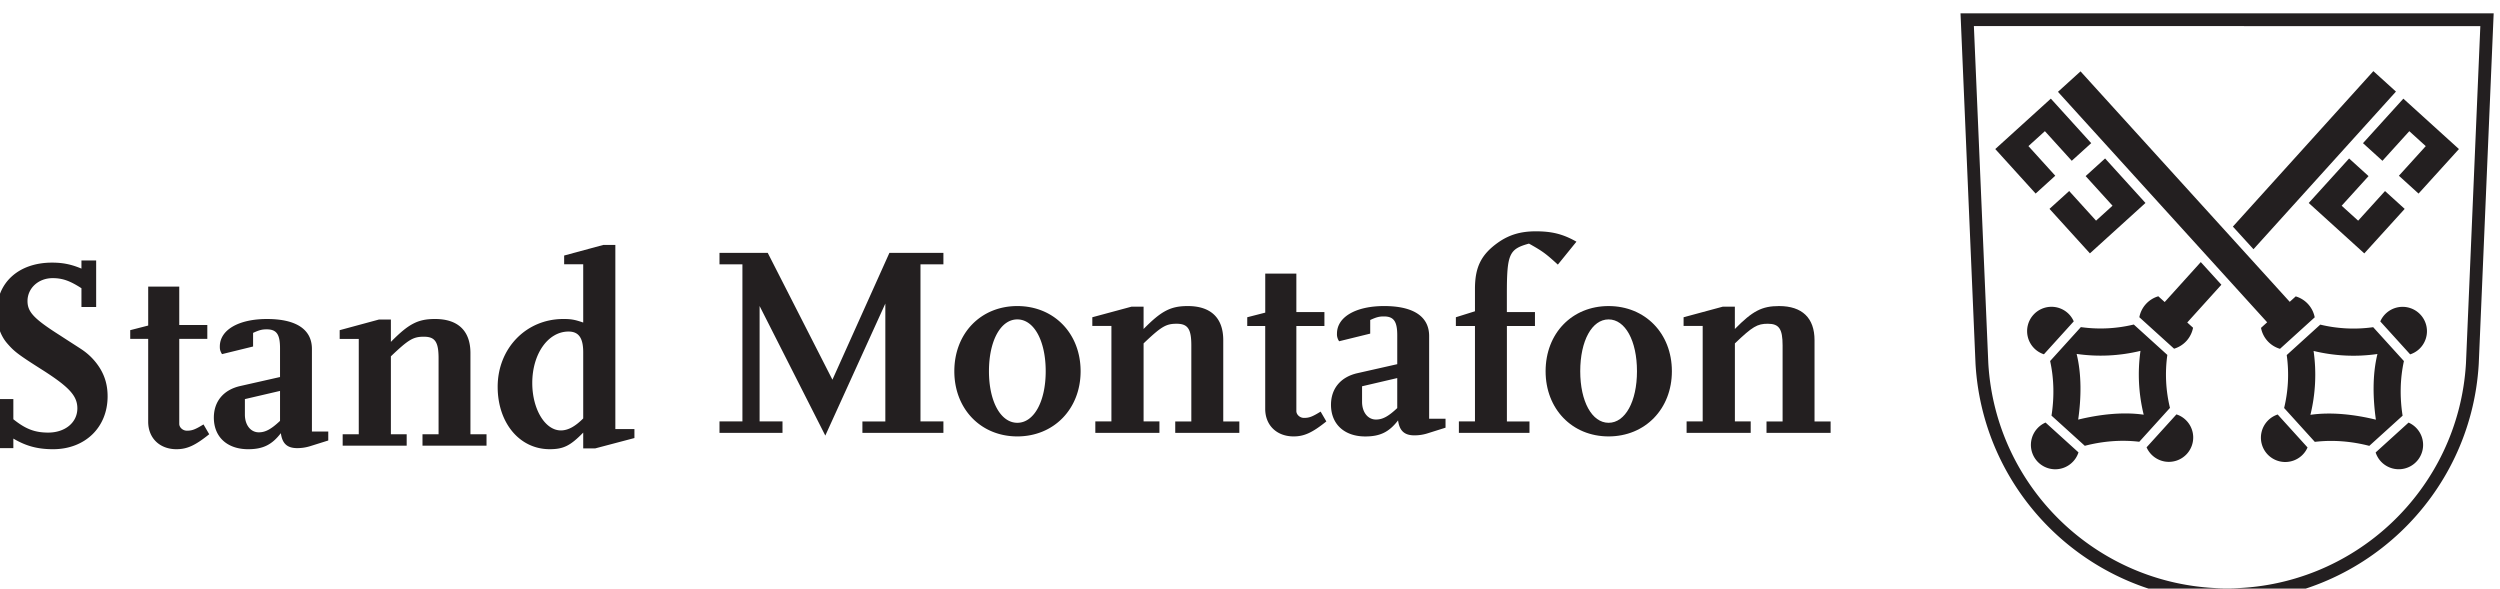
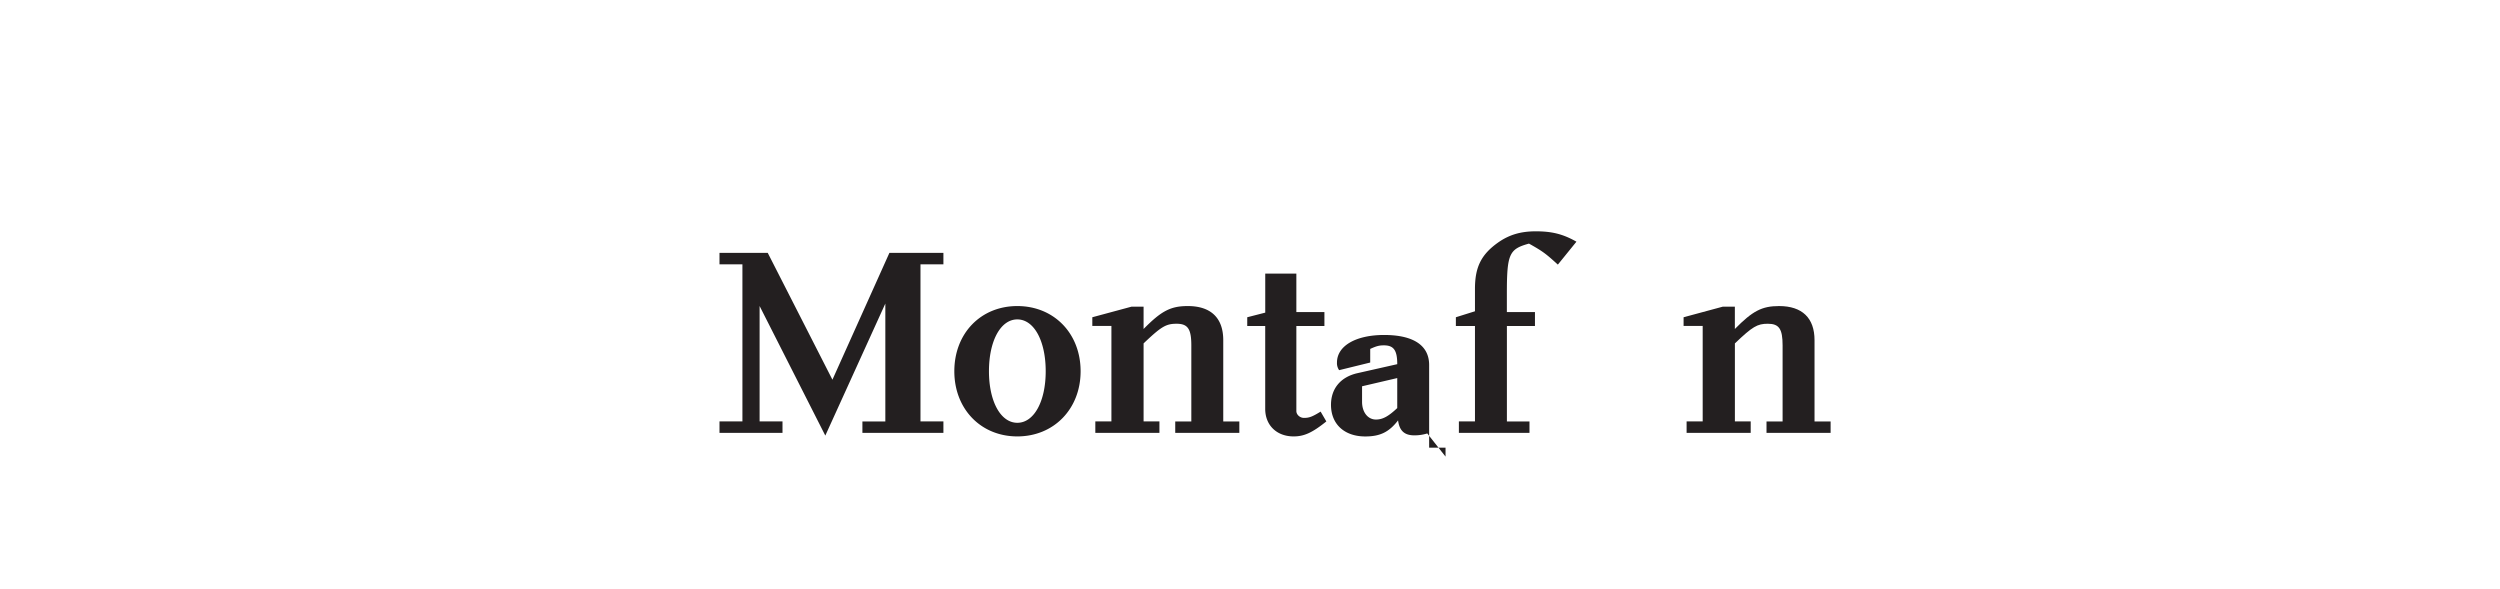
<svg xmlns="http://www.w3.org/2000/svg" width="276.093" height="65" viewBox="0 0 73.049 17.198">
  <defs>
    <clipPath id="a">
-       <path d="M0 0h1400v1082.835H0z" />
-     </clipPath>
+       </clipPath>
  </defs>
  <g clip-path="url(#a)" transform="matrix(.334 0 0 -.334 -79.043 319.451)">
-     <path d="M419.49 934.274l4.861 4.41-3.533 3.894-1.702-1.544 2.353-2.591-1.442-1.307-2.35 2.592-1.722-1.56zm-1.588 8.1l1.702 1.543-3.532 3.894-4.862-4.41 3.532-3.894 1.718 1.56-2.349 2.592 1.441 1.306zm21.255-13.695l-3.037-2.755a2.363 2.363 0 0 0-1.661 1.832l.538.488-18.302 20.163 1.974 1.79 18.302-20.162.525.476a2.378 2.378 0 0 0 1.661-1.832m6.255.364a2.112 2.112 0 0 1-.518-.723l2.613-2.88c.276.089.54.237.77.444a2.131 2.131 0 1 1-2.865 3.159m-8.93-8.298l2.684-2.961c1.58.188 3.217.052 4.766-.35l2.914 2.64c-.25 1.583-.226 3.224.115 4.778l-2.689 2.964a12.394 12.394 0 0 0-4.629.225l-2.935-2.663a12.36 12.36 0 0 0-.227-4.633m2.3-.596c.45 1.828.543 3.728.277 5.589a14.723 14.723 0 0 1 5.587-.268c-.45-1.828-.4-3.884-.136-5.745-1.826.445-3.867.692-5.729.424m-3.779-3.428a2.134 2.134 0 0 1 3.013-.146c.228.207.4.454.516.72l-2.613 2.883a2.134 2.134 0 0 1-.916-3.457m9.486.136c.09-.277.237-.54.445-.771a2.131 2.131 0 1 1 2.435 3.384z" fill="#231f20" />
-     <path d="M447.028 938.165l-1.72 1.561-2.351-2.592-1.442 1.307 2.352 2.592-1.701 1.543-3.533-3.894 4.862-4.41zm.404 6.799l1.44-1.308-2.35-2.591 1.72-1.56 3.533 3.895-4.863 4.409-3.532-3.894 1.702-1.543zM414.548 928.9a2.13 2.13 0 0 1 .918-3.455l2.61 2.881a2.12 2.12 0 0 1-.517.722 2.132 2.132 0 0 1-3.011-.148m11.717-3.511l-2.937 2.661a12.353 12.353 0 0 0-4.63-.227l-2.688-2.967c.343-1.552.369-3.194.12-4.776l2.914-2.641c1.548.403 3.186.543 4.766.353l2.684 2.964a12.357 12.357 0 0 0-.23 4.633m-7.8-5.658c.266 1.86.313 3.919-.136 5.746a14.717 14.717 0 0 1 5.586.268 14.717 14.717 0 0 1 .282-5.585c-1.863.267-3.904.015-5.731-.429m9.362.013a2.066 2.066 0 0 1-.768.443l-2.612-2.881a2.13 2.13 0 0 1 3.527-.573 2.13 2.13 0 0 1-.147 3.011m-12.217-.271a2.132 2.132 0 1 1 2.436-3.38c.207.229.355.492.444.77zm28.679 30.744l-12.291-13.6 1.802-1.98 12.464 13.791zm-16.283-21.99l.508-.46a2.4 2.4 0 0 0-.573-1.15 2.392 2.392 0 0 0-1.087-.683l-3.04 2.754a2.37 2.37 0 0 0 1.66 1.832l.558-.504 3.158 3.496 1.802-1.981z" fill="#231f20" />
-     <path d="M408.17 955.276l1.312-30.651c.668-11.654 10.337-20.777 22.013-20.777 11.669 0 21.338 9.117 22.012 20.755l1.306 30.673zm45.476-1.12l-1.256-29.491c-.64-11.044-9.82-19.697-20.895-19.697-11.083 0-20.261 8.659-20.895 19.713l-1.261 29.476zM241.301 917.141c-1.382 0-2.382.285-3.479.93v-.835h-1.312v4.29h1.312v-1.764c1.073-.858 1.882-1.167 3.05-1.167 1.478 0 2.55.881 2.55 2.12 0 1.073-.69 1.835-2.906 3.265-2.337 1.478-2.623 1.716-3.242 2.431-.595.692-.906 1.644-.906 2.693 0 2.622 1.931 4.361 4.838 4.361.93 0 1.668-.143 2.574-.524v.715h1.287v-4.075h-1.287v1.644c-1 .643-1.644.882-2.525.882-1.24 0-2.194-.882-2.194-2.002 0-.953.548-1.55 2.837-3.002 1.096-.716 1.787-1.145 2.05-1.335a5.393 5.393 0 0 0 1.453-1.549c.452-.739.667-1.525.667-2.455 0-2.717-1.978-4.623-4.767-4.623M252.098 917.141c-1.478 0-2.48.976-2.48 2.407v7.244h-1.571v.763l1.572.405v3.408h2.717v-3.36h2.455v-1.216h-2.455v-7.435c0-.31.309-.596.667-.596.453 0 .715.096 1.454.548l.5-.858c-1.216-.976-1.93-1.31-2.86-1.31M263.775 917.403a3.763 3.763 0 0 0-1.12-.167c-.882 0-1.311.405-1.43 1.31-.787-1.023-1.572-1.405-2.86-1.405-1.835 0-3.003 1.073-3.003 2.765 0 1.405.834 2.429 2.31 2.763l3.48.787v2.527c0 1.215-.308 1.644-1.166 1.644-.382 0-.62-.048-1.191-.31v-1.191l-2.72-.667c-.164.284-.19.404-.19.667 0 1.453 1.646 2.406 4.124 2.406 2.55 0 3.933-.905 3.933-2.621v-7.221h1.43v-.786zm-2.622 4.838l-3.074-.716v-1.358c0-.905.5-1.549 1.215-1.549.573 0 1.073.262 1.859 1.001zM273.616 917.45v1h1.407v6.65c0 1.43-.31 1.883-1.288 1.883-.928 0-1.333-.238-2.884-1.716v-6.816h1.382v-1h-5.6v1h1.408v8.34h-1.67v.764l3.432.93h1.048v-1.955c1.55 1.574 2.36 2.003 3.862 2.003 2.025 0 3.098-1.048 3.098-2.98v-7.102h1.407v-1zM288.725 917.212h-1.048v1.383c-1.121-1.144-1.716-1.453-2.931-1.453-2.646 0-4.553 2.31-4.553 5.456 0 3.36 2.479 5.935 5.744 5.935.667 0 .976-.048 1.74-.31v5.1h-1.668v.762l3.431.93h1.048v-16.111h1.669v-.786zm-1.048 8.413c0 1.264-.405 1.81-1.287 1.81-1.788 0-3.17-1.953-3.17-4.503 0-2.287 1.121-4.147 2.502-4.147.62 0 1.24.334 1.955 1.049z" fill="#231f20" />
-   </g>
-   <path d="M25.199 12.649v-.334h.67V8.87l-1.754 3.858-1.92-3.786v3.372h.669v.334h-1.841v-.334h.67V7.724h-.67v-.335h1.41l1.89 3.706 1.665-3.706h1.578v.335h-.67v4.59h.67v.335zM29.726 12.752c-1.068 0-1.841-.804-1.841-1.904 0-1.108.773-1.905 1.84-1.905 1.069 0 1.85.797 1.85 1.905 0 1.1-.781 1.904-1.85 1.904m0-3.419c-.485 0-.828.622-.828 1.515 0 .885.343 1.506.829 1.506.486 0 .829-.621.829-1.506 0-.893-.343-1.515-.83-1.515M34.34 12.649v-.334h.47V10.09c0-.478-.103-.63-.43-.63-.31 0-.446.08-.965.574v2.28h.463v.334h-1.873v-.334h.47v-2.79h-.558V9.27l1.148-.31h.35v.653c.519-.527.79-.67 1.292-.67.677 0 1.036.35 1.036.996v2.376h.47v.334zM37.799 12.752c-.494 0-.83-.326-.83-.804V9.525h-.525V9.27l.526-.135v-1.14h.909v1.123h.82v.407h-.82v2.486c0 .104.103.2.222.2.152 0 .24-.032.487-.184l.167.287c-.407.327-.646.438-.956.438M41.704 12.665c-.128.04-.256.056-.375.056-.295 0-.438-.136-.478-.438-.263.342-.526.47-.957.47-.613 0-1.003-.36-1.003-.925 0-.47.278-.812.772-.924l1.164-.263v-.845c0-.407-.104-.55-.39-.55-.128 0-.208.016-.4.104v.398l-.908.223a.354.354 0 0 1-.063-.223c0-.486.55-.805 1.378-.805.853 0 1.315.303 1.315.877v2.415h.479v.262zm-.877-1.618l-1.028.24v.454c0 .302.167.518.406.518.192 0 .36-.088.622-.335zM45.52 7.732c-.342-.311-.43-.383-.844-.614-.582.16-.646.303-.646 1.474v.526h.821v.407h-.82v2.79h.66v.334h-2.063v-.335h.47V9.525h-.558V9.27l.558-.175V8.44c0-.637.183-1.004.678-1.355.318-.223.653-.326 1.1-.326.47 0 .796.08 1.187.303z" fill="#231f20" />
-   <path d="M47.003 12.752c-1.068 0-1.841-.804-1.841-1.904 0-1.108.773-1.905 1.84-1.905 1.069 0 1.85.797 1.85 1.905 0 1.1-.781 1.904-1.85 1.904m0-3.419c-.485 0-.828.622-.828 1.515 0 .885.343 1.506.829 1.506.486 0 .829-.621.829-1.506 0-.893-.343-1.515-.83-1.515" fill="#231f20" />
+     </g>
+   <path d="M25.199 12.649v-.334h.67V8.87l-1.754 3.858-1.92-3.786v3.372h.669v.334h-1.841v-.334h.67V7.724h-.67v-.335h1.41l1.89 3.706 1.665-3.706h1.578v.335h-.67v4.59h.67v.335zM29.726 12.752c-1.068 0-1.841-.804-1.841-1.904 0-1.108.773-1.905 1.84-1.905 1.069 0 1.85.797 1.85 1.905 0 1.1-.781 1.904-1.85 1.904m0-3.419c-.485 0-.828.622-.828 1.515 0 .885.343 1.506.829 1.506.486 0 .829-.621.829-1.506 0-.893-.343-1.515-.83-1.515M34.34 12.649v-.334h.47V10.09c0-.478-.103-.63-.43-.63-.31 0-.446.08-.965.574v2.28h.463v.334h-1.873v-.334h.47v-2.79h-.558V9.27l1.148-.31h.35v.653c.519-.527.79-.67 1.292-.67.677 0 1.036.35 1.036.996v2.376h.47v.334zM37.799 12.752c-.494 0-.83-.326-.83-.804V9.525h-.525V9.27l.526-.135v-1.14h.909v1.123h.82v.407h-.82v2.486c0 .104.103.2.222.2.152 0 .24-.032.487-.184l.167.287c-.407.327-.646.438-.956.438M41.704 12.665c-.128.04-.256.056-.375.056-.295 0-.438-.136-.478-.438-.263.342-.526.47-.957.47-.613 0-1.003-.36-1.003-.925 0-.47.278-.812.772-.924l1.164-.263c0-.407-.104-.55-.39-.55-.128 0-.208.016-.4.104v.398l-.908.223a.354.354 0 0 1-.063-.223c0-.486.55-.805 1.378-.805.853 0 1.315.303 1.315.877v2.415h.479v.262zm-.877-1.618l-1.028.24v.454c0 .302.167.518.406.518.192 0 .36-.088.622-.335zM45.52 7.732c-.342-.311-.43-.383-.844-.614-.582.16-.646.303-.646 1.474v.526h.821v.407h-.82v2.79h.66v.334h-2.063v-.335h.47V9.525h-.558V9.27l.558-.175V8.44c0-.637.183-1.004.678-1.355.318-.223.653-.326 1.1-.326.47 0 .796.08 1.187.303z" fill="#231f20" />
  <g>
    <path d="M51.617 12.649v-.334h.47V10.09c0-.478-.103-.63-.43-.63-.31 0-.446.08-.964.574v2.28h.462v.334h-1.873v-.334h.47v-2.79h-.558V9.27l1.148-.31h.35v.653c.519-.527.79-.67 1.292-.67.677 0 1.036.35 1.036.996v2.376h.47v.334z" fill="#231f20" />
  </g>
</svg>